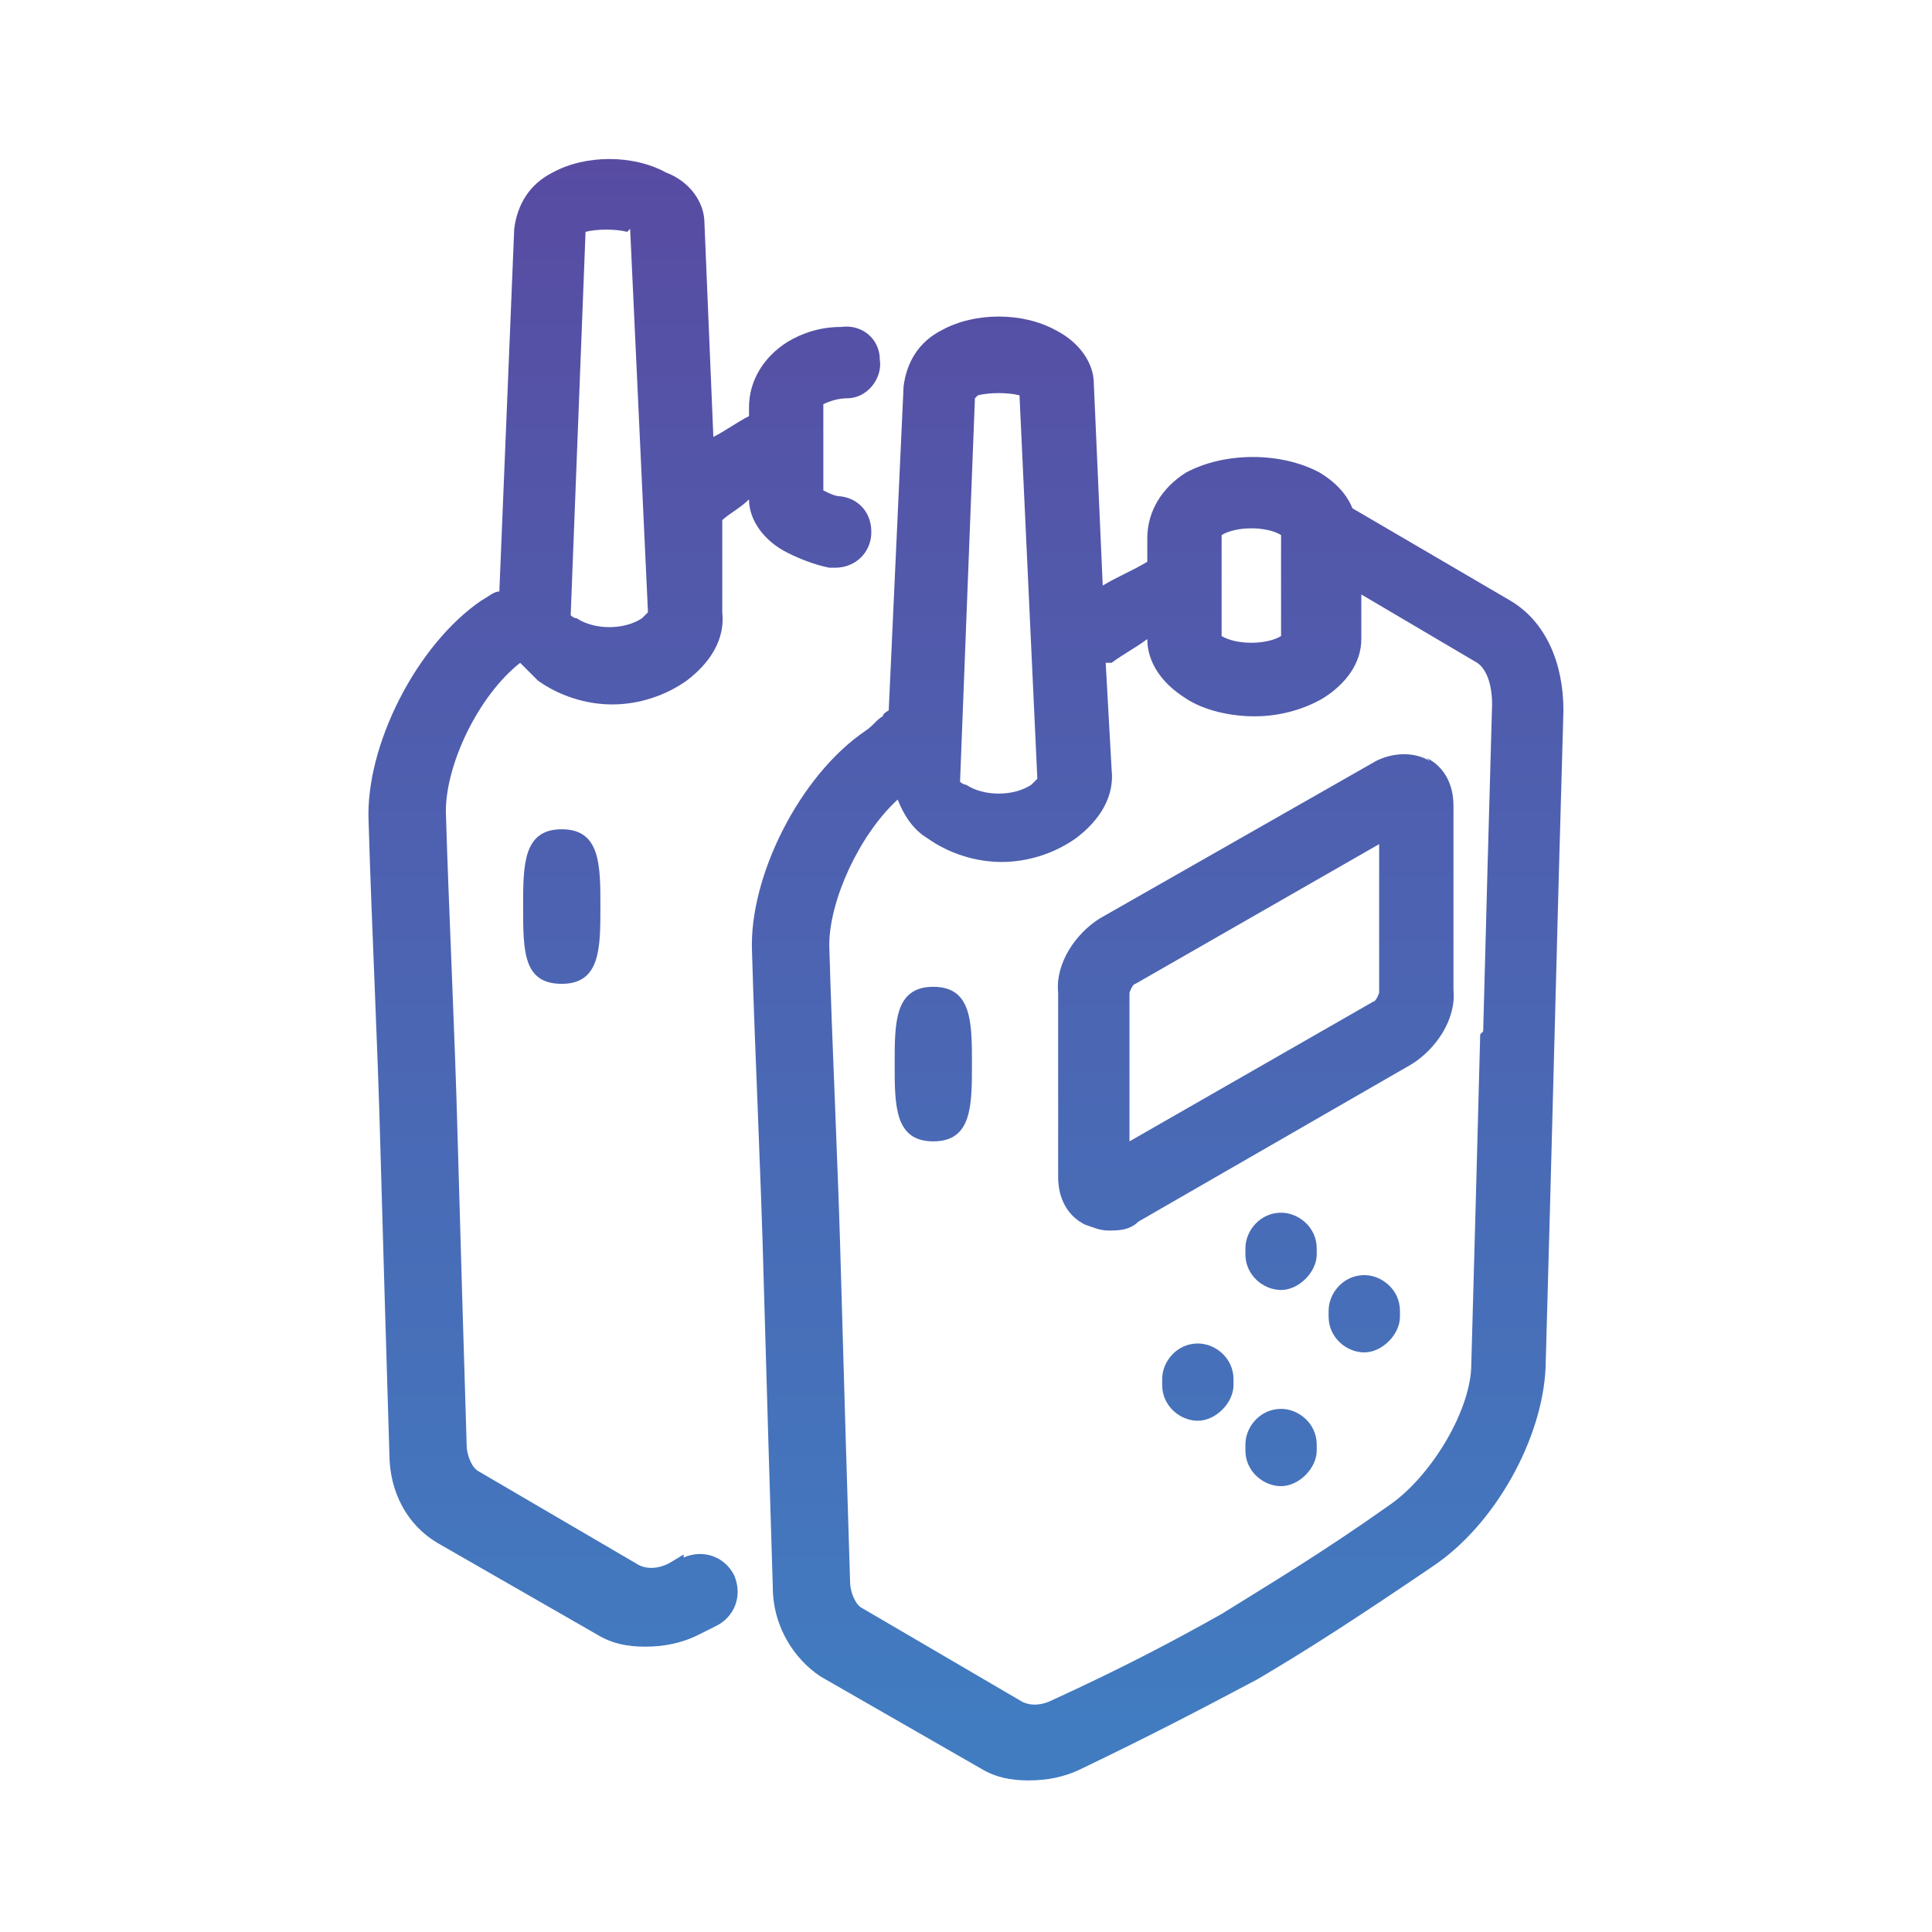
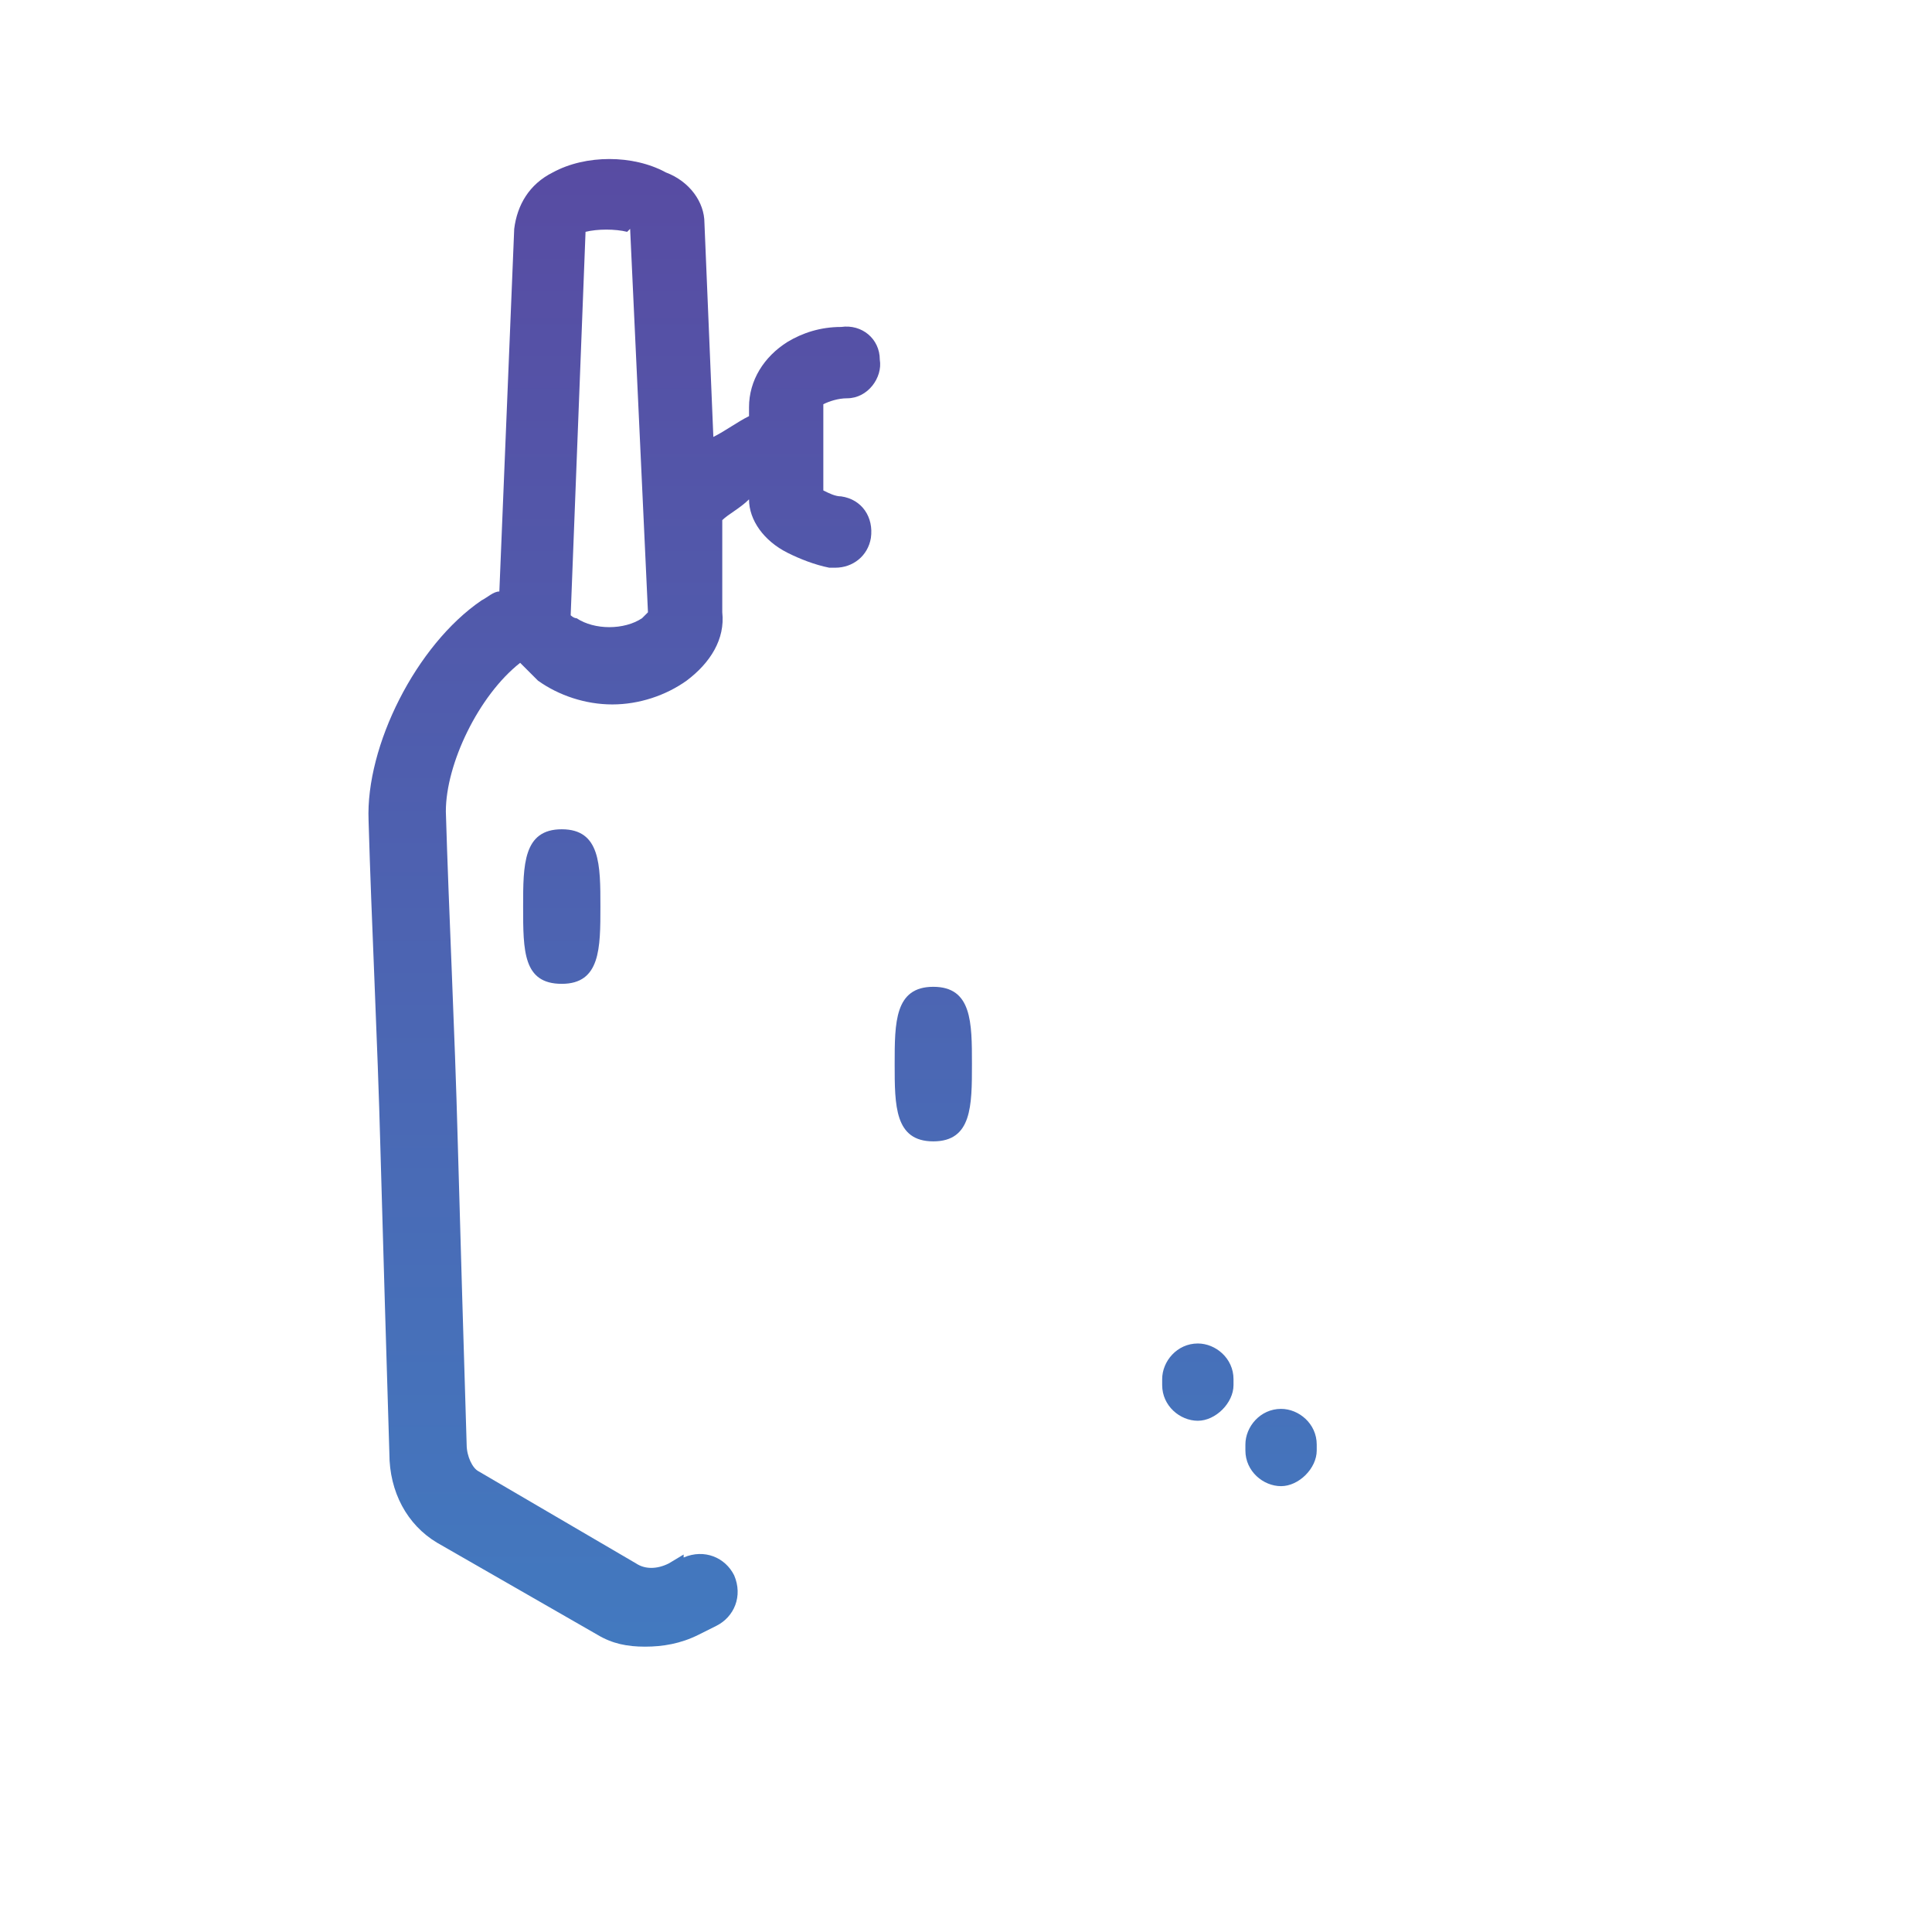
<svg xmlns="http://www.w3.org/2000/svg" xmlns:xlink="http://www.w3.org/1999/xlink" id="Icons" version="1.1" viewBox="0 0 65 65">
  <defs>
    <style>
      .st0 {
        fill: url(#linear-gradient2);
      }

      .st1 {
        fill: url(#linear-gradient1);
      }

      .st2 {
        fill: url(#linear-gradient3);
      }

      .st3 {
        fill: url(#linear-gradient6);
      }

      .st4 {
        fill: url(#linear-gradient8);
      }

      .st5 {
        fill: url(#linear-gradient7);
      }

      .st6 {
        fill: url(#linear-gradient5);
      }

      .st7 {
        fill: url(#linear-gradient4);
      }

      .st8 {
        fill: url(#linear-gradient);
      }
    </style>
    <linearGradient id="linear-gradient" x1="21" y1="4.9" x2="21" y2="58.4" gradientUnits="userSpaceOnUse">
      <stop offset="0" stop-color="#584ba2" />
      <stop offset="1" stop-color="#417cc1" />
    </linearGradient>
    <linearGradient id="linear-gradient1" x1="42.2" y1="4.9" x2="42.2" y2="58.4" xlink:href="#linear-gradient" />
    <linearGradient id="linear-gradient2" x1="43.1" y1="4.9" x2="43.1" y2="58.4" xlink:href="#linear-gradient" />
    <linearGradient id="linear-gradient3" x1="43.1" y1="4.9" x2="43.1" y2="58.4" xlink:href="#linear-gradient" />
    <linearGradient id="linear-gradient4" x1="45.9" y1="4.9" x2="45.9" y2="58.4" xlink:href="#linear-gradient" />
    <linearGradient id="linear-gradient5" x1="40.3" y1="4.9" x2="40.3" y2="58.4" xlink:href="#linear-gradient" />
    <linearGradient id="linear-gradient6" x1="38.9" y1="4.9" x2="38.9" y2="58.4" xlink:href="#linear-gradient" />
    <linearGradient id="linear-gradient7" x1="31.4" y1="4.9" x2="31.4" y2="58.4" xlink:href="#linear-gradient" />
    <linearGradient id="linear-gradient8" x1="18.9" y1="4.9" x2="18.9" y2="58.4" xlink:href="#linear-gradient" />
  </defs>
  <path class="st8" d="M23,52.3l-.5.3c-.4.2-.8.2-1.1,0,0,0,0,0,0,0l-5.3-3.1c-.2-.1-.4-.5-.4-.9-.1-3.2-.2-6.7-.3-10.2-.1-3.8-.3-7.7-.4-11.1,0-1.6,1.1-3.9,2.5-5,.2.2.4.4.6.6.7.5,1.6.8,2.5.8s1.8-.3,2.5-.8c.8-.6,1.3-1.4,1.2-2.3v-3.1c.2-.2.6-.4.9-.7,0,.7.5,1.4,1.3,1.8.4.2.9.4,1.4.5,0,0,.1,0,.2,0,.6,0,1.1-.4,1.2-1,.1-.7-.3-1.3-1-1.4-.2,0-.4-.1-.6-.2,0,0,0,0,0,0v-2.9c.2-.1.5-.2.8-.2.7,0,1.2-.7,1.1-1.3,0-.7-.6-1.2-1.3-1.1-.7,0-1.3.2-1.8.5-.8.5-1.3,1.3-1.3,2.2v.3c-.4.2-.8.5-1.2.7l-.3-7.2c0-.7-.5-1.4-1.3-1.7-1.1-.6-2.7-.6-3.8,0h0c-.8.4-1.2,1.1-1.3,1.9l-.5,12.2c-.2,0-.4.2-.6.3-2.2,1.5-3.9,4.9-3.8,7.4.1,3.5.3,7.3.4,11.1.1,3.5.2,7,.3,10.2,0,1.3.6,2.4,1.6,3l5.4,3.1s0,0,0,0c.5.3,1,.4,1.6.4s1.2-.1,1.8-.4l.6-.3c.6-.3.9-1,.6-1.7-.3-.6-1-.9-1.7-.6ZM21.2,7.7l.6,12.9s0,0-.2.2c-.6.4-1.6.4-2.2,0-.1,0-.2-.1-.2-.1l.5-12.9c.4-.1,1-.1,1.4,0Z" />
-   <path class="st1" d="M48.1,25.6c-.5-.3-1.2-.3-1.8,0l-9.3,5.3h0c-.8.5-1.5,1.5-1.4,2.5v6.2c0,.7.3,1.3.9,1.6.3.1.5.2.8.2s.7,0,1-.3l9.2-5.3c.8-.5,1.5-1.5,1.4-2.5v-6.2c0-.7-.3-1.3-.9-1.6ZM46.2,33.7l-8.2,4.7v-5c0,0,.1-.3.2-.3l8.2-4.7v5c0,0-.1.3-.2.3Z" />
-   <path class="st0" d="M43.1,40.8c-.7,0-1.2.6-1.2,1.2v.2c0,.7.6,1.2,1.2,1.2s1.2-.6,1.2-1.2v-.2c0-.7-.6-1.2-1.2-1.2Z" />
  <path class="st2" d="M43.1,47.4c-.7,0-1.2.6-1.2,1.2v.2c0,.7.6,1.2,1.2,1.2s1.2-.6,1.2-1.2v-.2c0-.7-.6-1.2-1.2-1.2Z" />
-   <path class="st7" d="M45.9,42.9c-.7,0-1.2.6-1.2,1.2v.2c0,.7.6,1.2,1.2,1.2s1.2-.6,1.2-1.2v-.2c0-.7-.6-1.2-1.2-1.2Z" />
  <path class="st6" d="M40.3,45.2c-.7,0-1.2.6-1.2,1.2v.2c0,.7.6,1.2,1.2,1.2s1.2-.6,1.2-1.2v-.2c0-.7-.6-1.2-1.2-1.2Z" />
-   <path class="st3" d="M50.8,20.2l-5.3-3.1s0,0,0,0c-.2-.5-.6-.9-1.1-1.2-1.3-.7-3.2-.7-4.5,0h0c-.8.5-1.3,1.3-1.3,2.2v.8c-.5.3-1,.5-1.5.8l-.3-6.8c0-.7-.5-1.4-1.3-1.8-1.1-.6-2.7-.6-3.8,0,0,0,0,0,0,0-.8.4-1.2,1.1-1.3,1.9l-.5,10.9c0,0-.2.1-.2.2-.2.1-.3.3-.6.5-2.2,1.5-3.9,4.9-3.8,7.4.1,3.5.3,7.4.4,11.3.1,3.5.2,6.9.3,10.1,0,1.3.7,2.4,1.6,3l5.4,3.1s0,0,0,0c.5.3,1,.4,1.6.4.6,0,1.2-.1,1.8-.4,2.5-1.2,4.2-2.1,5.9-3,1.7-1,3.4-2.1,5.9-3.8,2.1-1.4,3.7-4.3,3.8-6.7.1-3.5.2-7.3.3-11.1.1-3.8.2-7.6.3-11,0-1.6-.6-3-1.8-3.7ZM41.1,18c.5-.3,1.5-.3,2,0,0,0,0,0,0,0v3.4s0,0,0,0c-.5.3-1.5.3-2,0,0,0,0,0,0,0v-3.4s0,0,0,0ZM32.9,13.3c.4-.1,1-.1,1.4,0l.6,12.9s0,0-.2.2c-.6.4-1.6.4-2.2,0-.1,0-.2-.1-.2-.1l.5-12.9ZM49.8,34.8c-.1,3.8-.2,7.6-.3,11.1,0,1.5-1.3,3.7-2.7,4.7-2.4,1.7-4.1,2.7-5.7,3.7-1.6.9-3.3,1.8-5.7,2.9-.4.2-.8.2-1.1,0,0,0,0,0,0,0l-5.3-3.1c-.2-.1-.4-.5-.4-.9-.1-3.1-.2-6.6-.3-10.1-.1-3.9-.3-7.7-.4-11.3,0-1.5,1-3.7,2.3-4.9.2.5.5,1,1,1.3.7.5,1.6.8,2.5.8s1.8-.3,2.5-.8c.8-.6,1.3-1.4,1.2-2.3l-.2-3.6h.2c.4-.3.8-.5,1.2-.8,0,.8.5,1.5,1.3,2,.6.4,1.5.6,2.3.6s1.6-.2,2.3-.6c.8-.5,1.3-1.2,1.3-2v-1.5s3.9,2.3,3.9,2.3c.3.2.5.7.5,1.4-.1,3.5-.2,7.2-.3,11Z" />
  <path class="st5" d="M31.4,33.2c-1.3,0-1.3,1.2-1.3,2.6s0,2.6,1.3,2.6,1.3-1.2,1.3-2.6,0-2.6-1.3-2.6Z" />
  <path class="st4" d="M17.6,30.5c0,1.5,0,2.6,1.3,2.6s1.3-1.2,1.3-2.6,0-2.6-1.3-2.6-1.3,1.2-1.3,2.6Z" />
</svg>